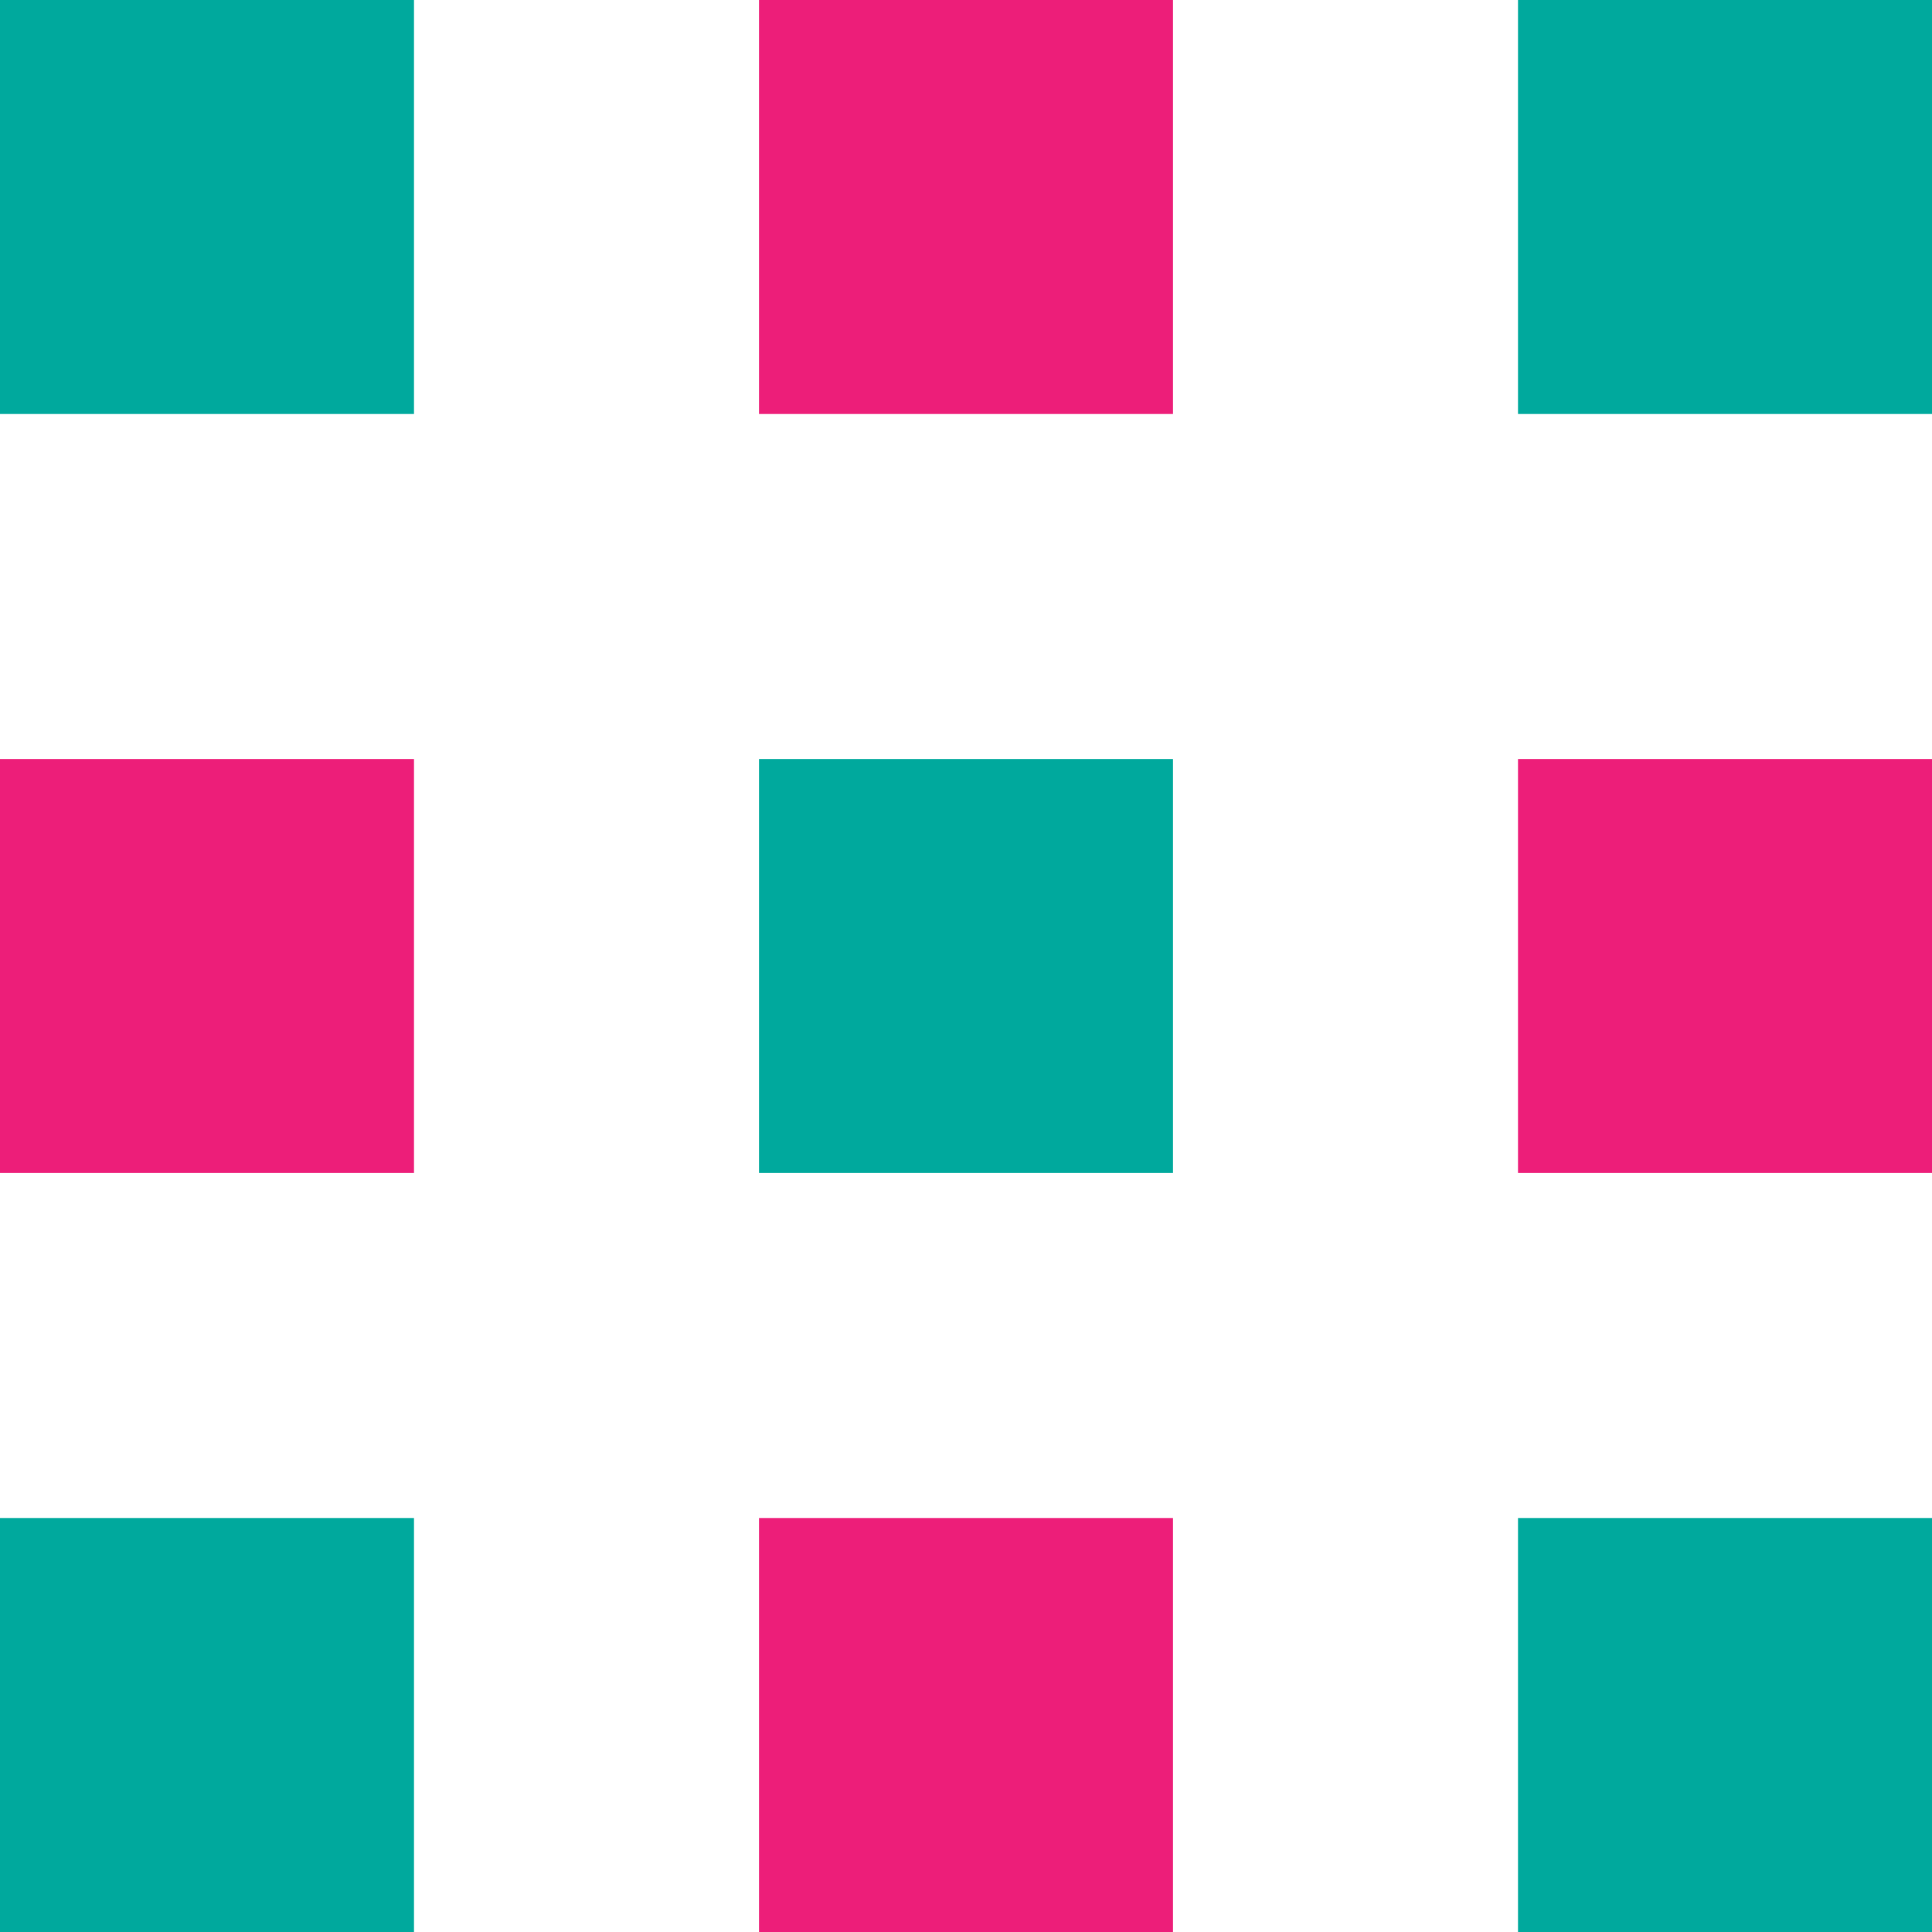
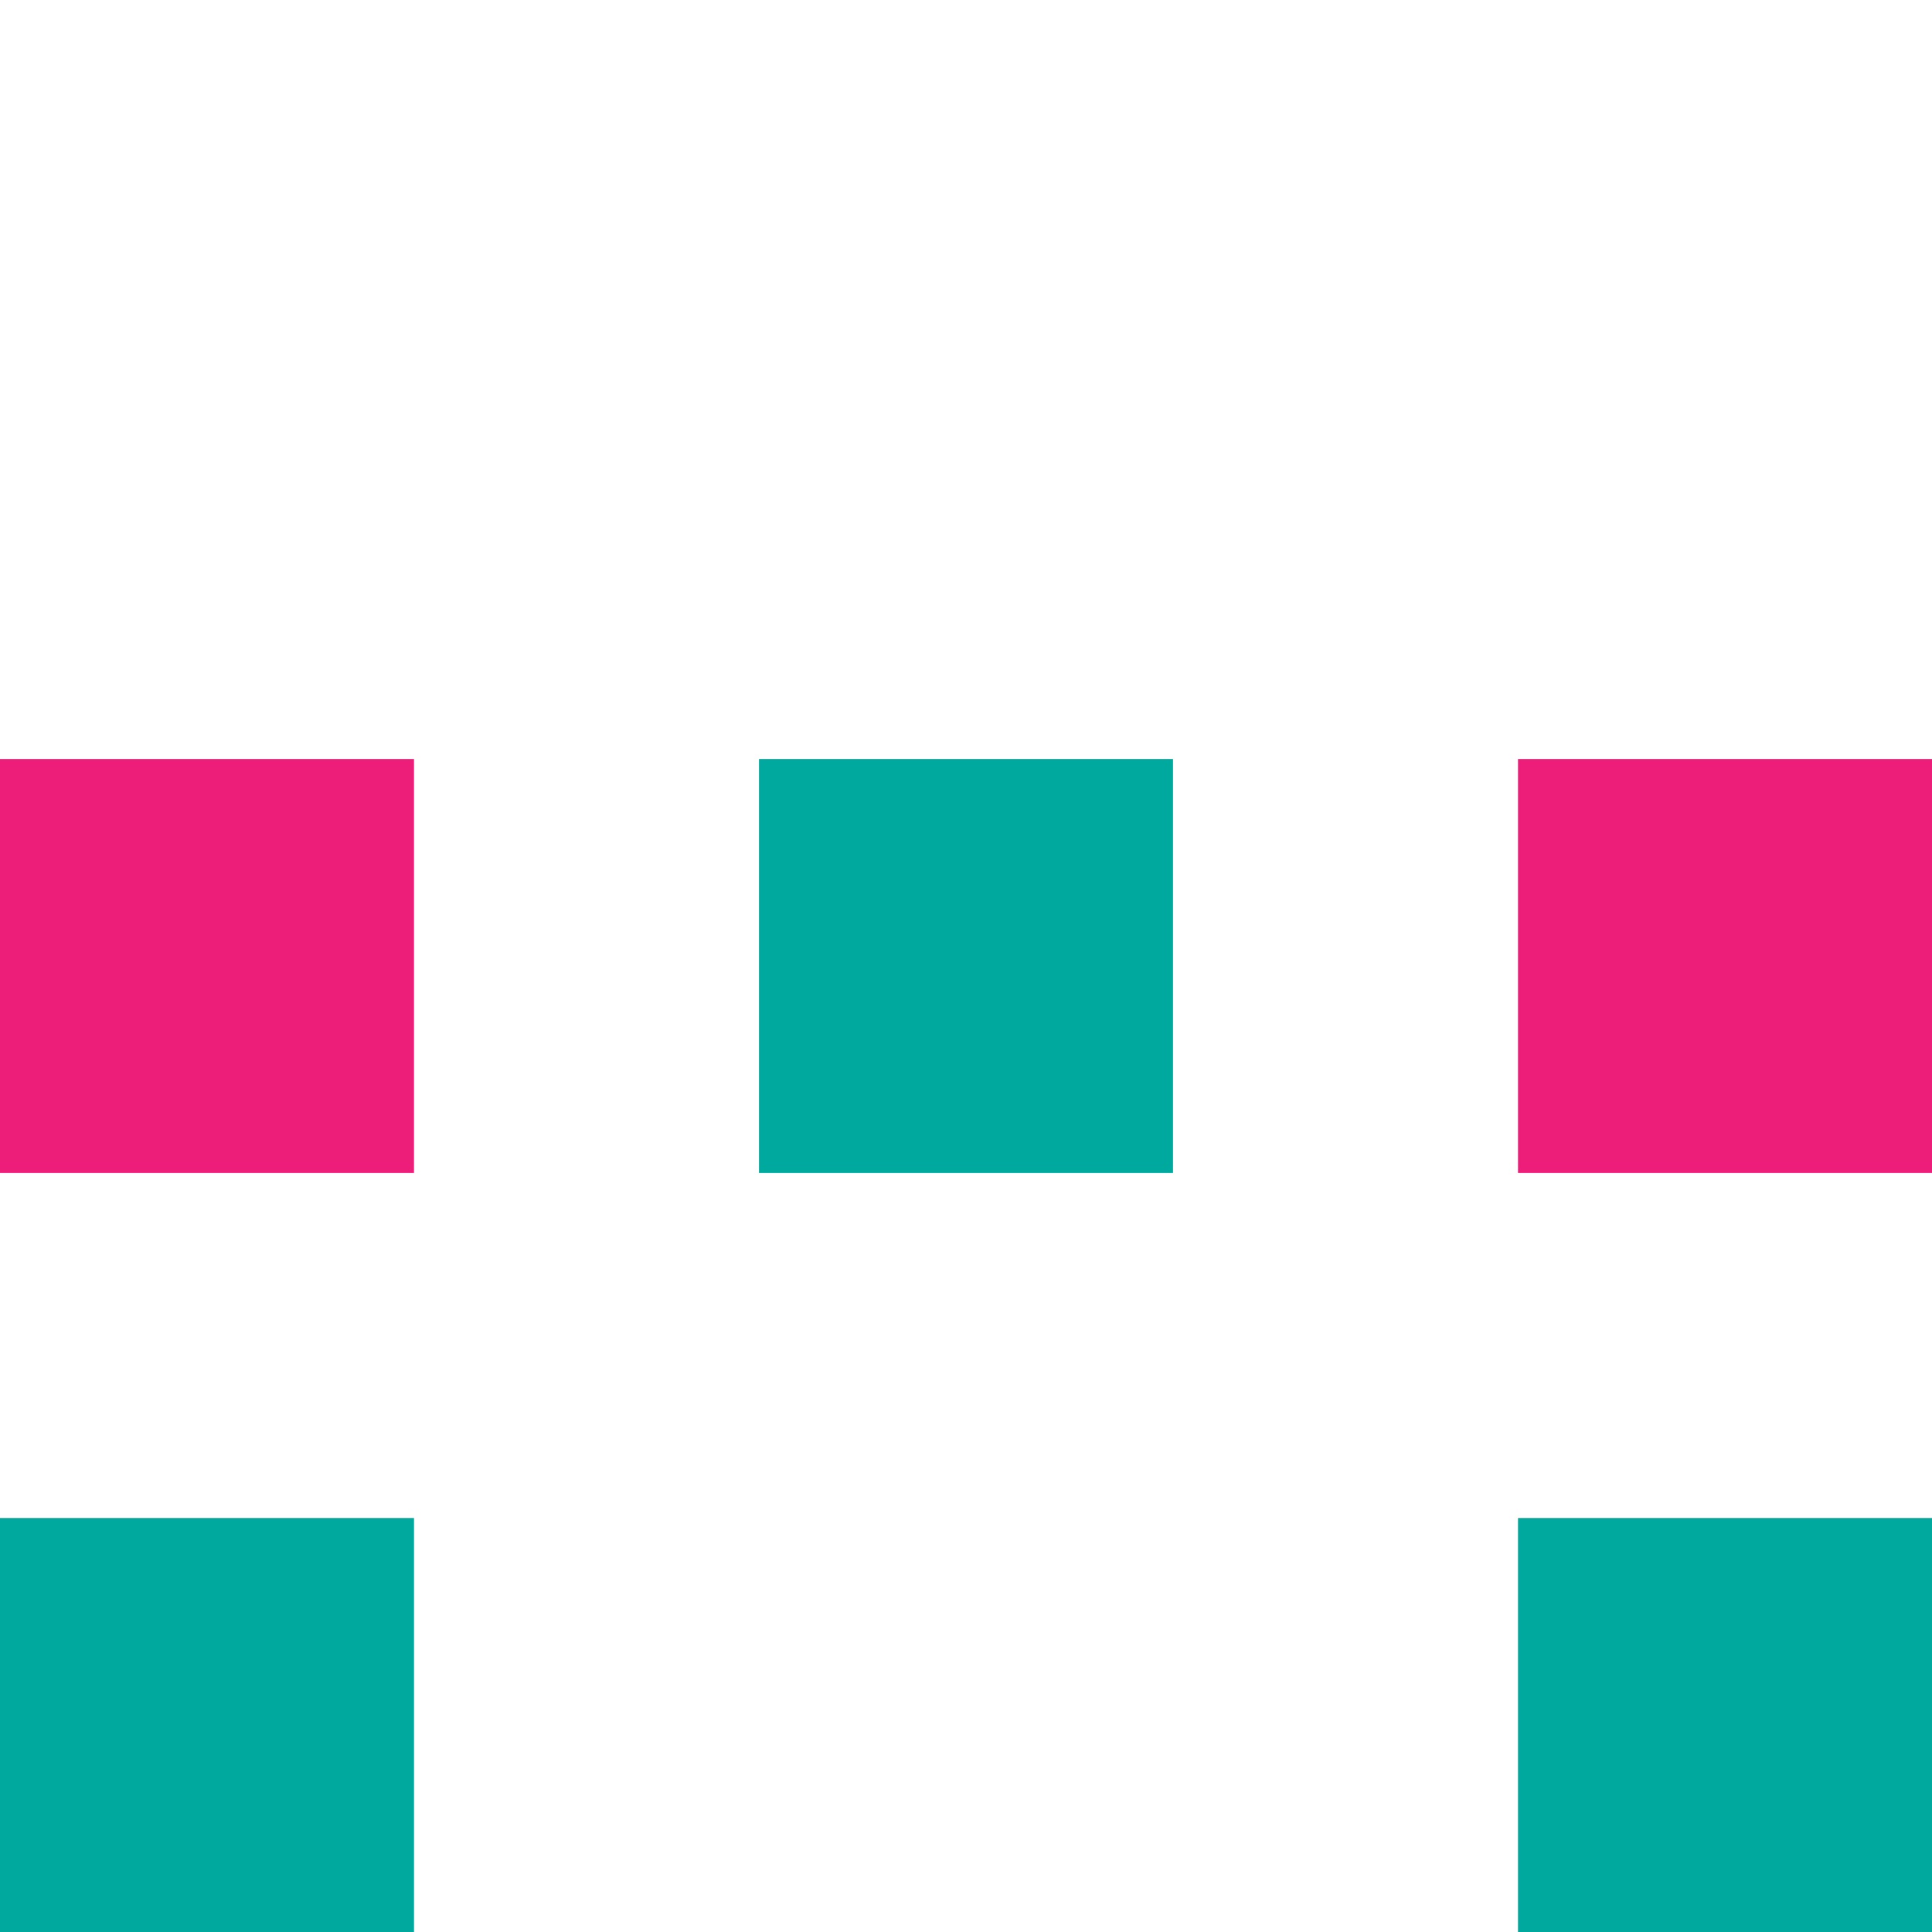
<svg xmlns="http://www.w3.org/2000/svg" version="1.1" id="レイヤー_1" x="0px" y="0px" viewBox="0 0 28 28" style="enable-background:new 0 0 28 28;" xml:space="preserve">
  <style type="text/css">
	.st0{fill:#00A99D;}
	.st1{fill:#ED1E79;}
</style>
-   <rect id="長方形_1873" class="st0" width="6" height="6" />
  <rect id="長方形_1878" y="11" class="st1" width="6" height="6" />
  <rect id="長方形_1881" y="22" class="st0" width="6" height="6" />
-   <rect id="長方形_1874" x="11" class="st1" width="6" height="6" />
  <rect id="長方形_1877" x="11" y="11" class="st0" width="6" height="6" />
-   <rect id="長方形_1880" x="11" y="22" class="st1" width="6" height="6" />
-   <rect id="長方形_1875" x="22" class="st0" width="6" height="6" />
  <rect id="長方形_1876" x="22" y="11" class="st1" width="6" height="6" />
  <rect id="長方形_1879" x="22" y="22" class="st0" width="6" height="6" />
</svg>